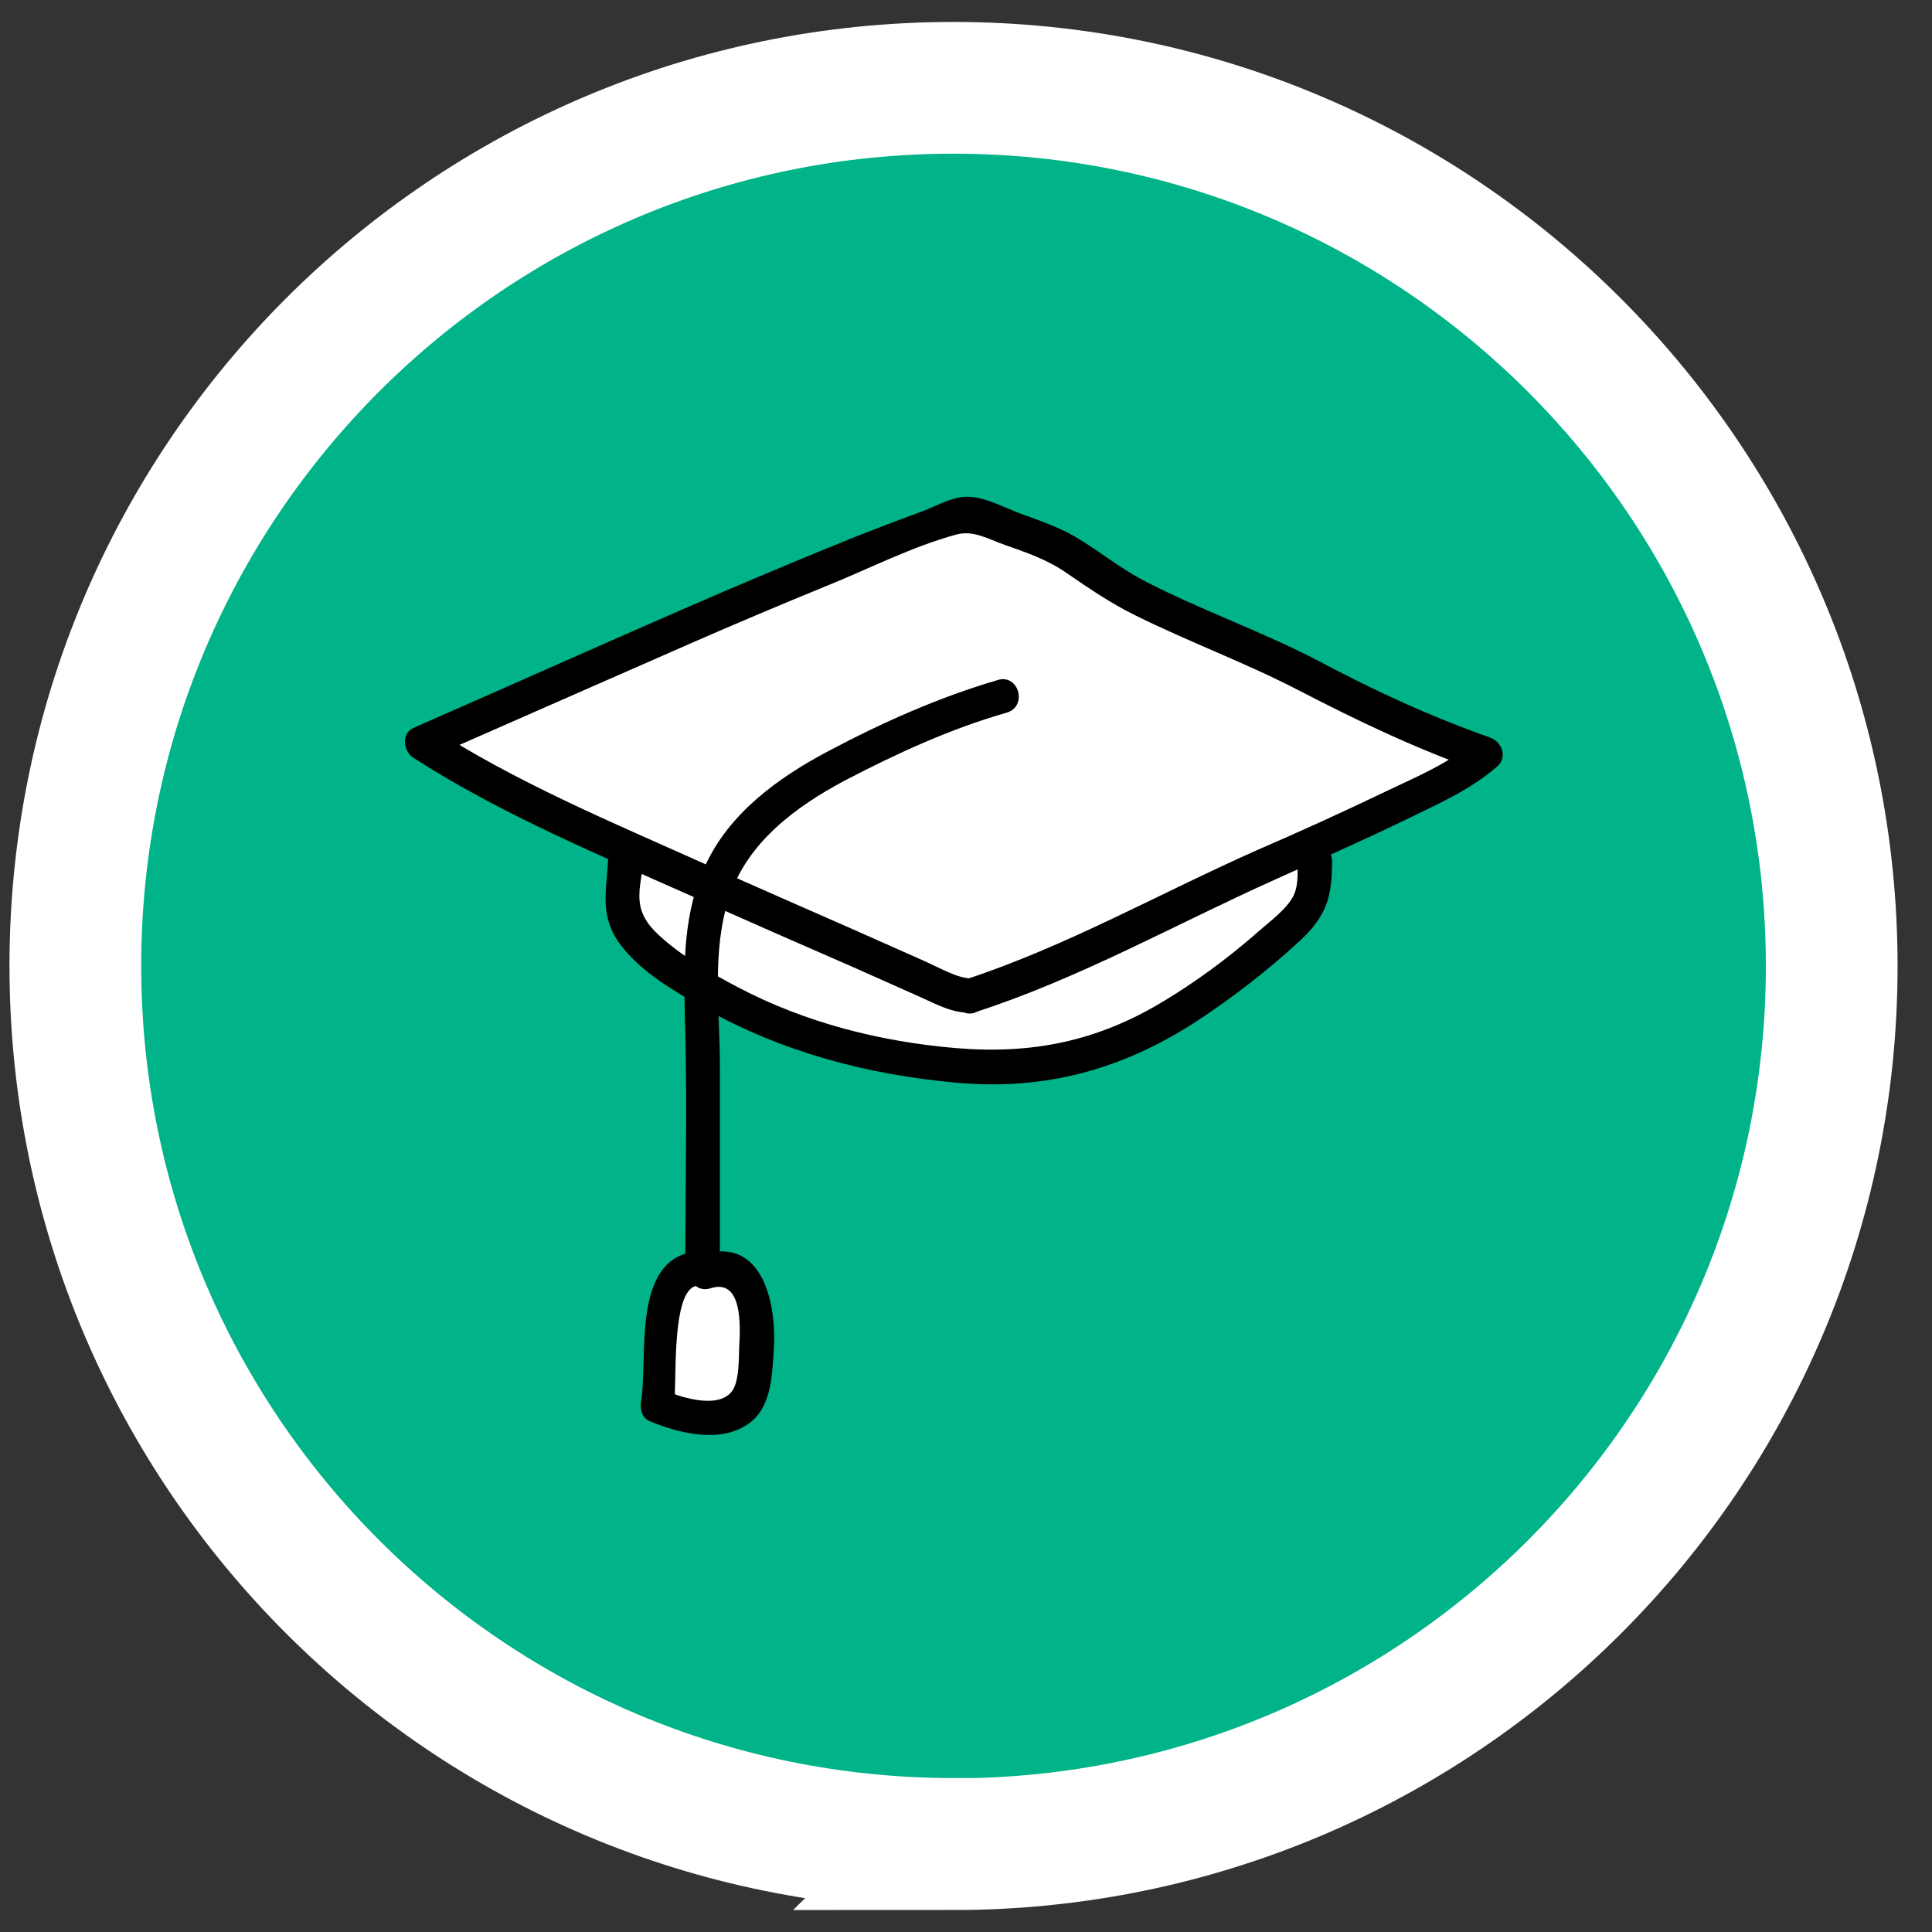
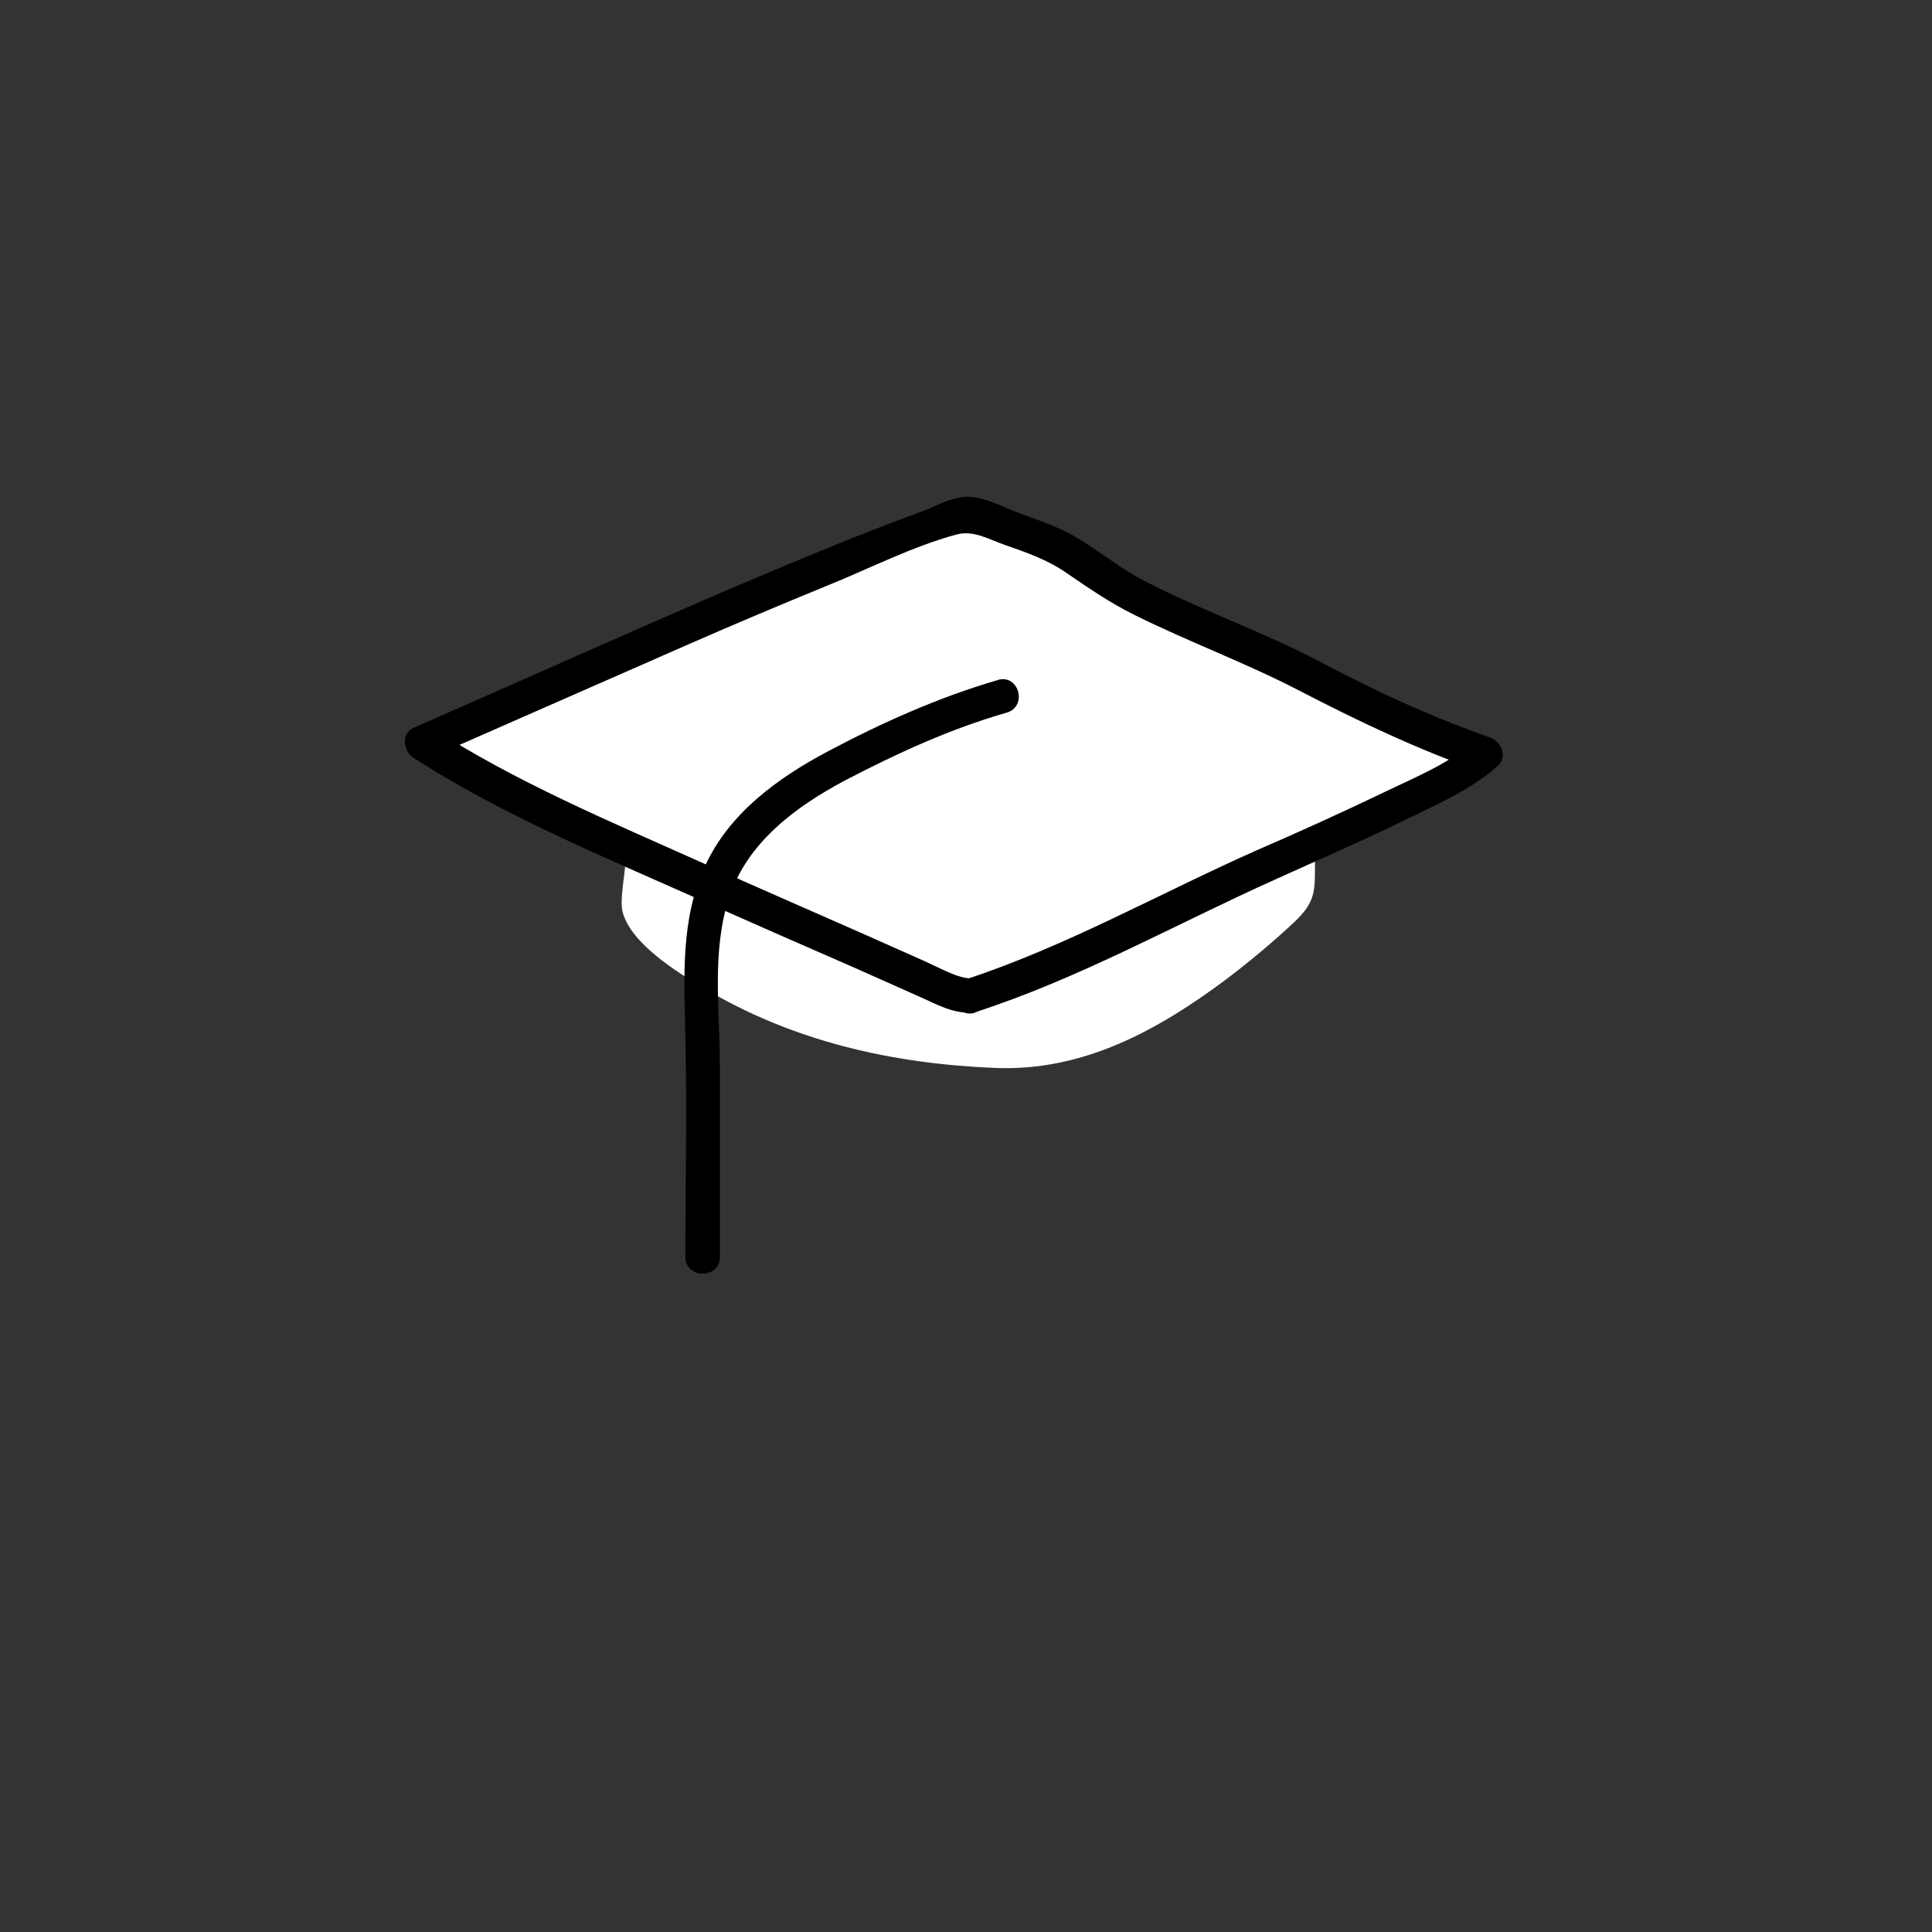
<svg xmlns="http://www.w3.org/2000/svg" width="44" height="44" viewBox="0 0 44 44" fill="none">
  <rect x="0" y="0" width="44" height="44" fill="#333333" stroke="none" />
-   <path d="M21.713 42C32.757 42 41.716 33.047 41.716 22.003C41.716 10.959 32.757 2 21.713 2C10.669 2 1.716 10.953 1.716 21.997C1.716 33.041 10.669 41.994 21.719 41.994" fill="#00B388" />
-   <path d="M21.713 42C32.757 42 41.716 33.047 41.716 22.003C41.716 10.959 32.757 2 21.713 2C10.669 2 1.716 10.953 1.716 21.997C1.716 33.041 10.669 41.994 21.719 41.994L21.713 42Z" stroke="white" stroke-width="3" />
  <path d="M14.248 19.539C14.248 19.867 14.103 20.492 14.181 20.771C14.365 21.49 15.436 22.148 15.999 22.488C18.056 23.72 20.319 24.227 22.672 24.322C24.673 24.4 26.363 23.469 27.918 22.309C28.47 21.891 28.988 21.456 29.49 20.988C29.975 20.52 29.947 20.28 29.947 19.611" fill="white" />
-   <path d="M13.852 19.539C13.813 20.297 13.64 20.871 14.142 21.529C14.611 22.142 15.335 22.56 15.999 22.939C17.766 23.948 19.739 24.473 21.769 24.657C23.781 24.84 25.537 24.367 27.238 23.268C28.074 22.716 28.871 22.103 29.607 21.423C30.209 20.86 30.337 20.431 30.337 19.617C30.337 19.104 29.551 19.104 29.551 19.617C29.551 19.929 29.579 20.23 29.406 20.492C29.195 20.804 28.815 21.066 28.542 21.317C27.901 21.869 27.21 22.376 26.485 22.811C24.991 23.714 23.503 24.015 21.774 23.87C20.063 23.726 18.346 23.296 16.802 22.482C16.21 22.17 15.586 21.813 15.09 21.373C14.817 21.139 14.594 20.877 14.566 20.509C14.538 20.197 14.644 19.857 14.655 19.539C14.644 19.031 13.858 19.031 13.847 19.539" fill="black" />
-   <path d="M15.882 28.893C14.873 28.905 15.107 31.369 14.979 32.021C15.386 32.205 16.077 32.35 16.523 32.233C17.164 32.06 17.125 31.631 17.203 31.001C17.292 30.309 17.309 28.486 16.077 28.96" fill="white" />
-   <path d="M15.882 28.497C14.365 28.642 14.767 30.895 14.6 31.915C14.572 32.071 14.611 32.283 14.784 32.361C15.436 32.634 16.367 32.874 17.008 32.45C17.56 32.099 17.582 31.363 17.621 30.778C17.699 29.73 17.387 28.118 15.971 28.581C15.486 28.737 15.698 29.495 16.183 29.339C16.913 29.105 16.863 30.203 16.835 30.672C16.824 30.945 16.835 31.38 16.707 31.625C16.445 32.11 15.569 31.848 15.163 31.675C15.229 31.82 15.28 31.976 15.347 32.121C15.425 31.647 15.257 29.334 15.882 29.284C16.378 29.233 16.378 28.447 15.882 28.497Z" fill="black" />
  <path d="M22.098 22.677C23.709 22.17 25.381 21.384 26.875 20.598C28.012 19.996 32.857 18.045 33.81 17.18C32.879 16.868 30.839 15.976 29.953 15.48C28.826 14.85 25.677 13.702 24.695 12.866C24.065 12.33 23.324 12.174 22.549 11.873C22.181 11.725 21.815 11.725 21.451 11.873C20.849 12.135 20.235 12.358 19.622 12.592C16.288 13.925 12.899 15.486 9.615 16.913C11.957 18.457 19.182 21.456 21.847 22.672H22.109V22.683L22.098 22.677Z" fill="white" />
  <path d="M22.711 15.491C21.379 15.881 20.08 16.461 18.853 17.113C17.716 17.715 16.601 18.524 16.055 19.728C15.492 20.943 15.581 22.293 15.609 23.603C15.648 25.275 15.609 26.953 15.609 28.626C15.609 29.133 16.395 29.133 16.395 28.626V24.294C16.395 23.023 16.2 21.663 16.607 20.436C17.025 19.182 18.112 18.379 19.238 17.777C20.414 17.164 21.635 16.601 22.917 16.233C23.413 16.099 23.207 15.341 22.722 15.486M22.215 23.051C24.595 22.281 26.77 21.049 29.044 20.029C30.025 19.583 31.018 19.154 31.988 18.68C32.707 18.329 33.493 17.989 34.106 17.448C34.34 17.236 34.195 16.885 33.933 16.796C32.584 16.322 31.291 15.725 30.036 15.056C28.754 14.387 27.383 13.908 26.101 13.25C25.51 12.949 25.03 12.542 24.478 12.219C24.11 12.007 23.709 11.867 23.313 11.723C22.934 11.594 22.505 11.343 22.098 11.316C21.73 11.288 21.379 11.499 21.05 11.628C20.476 11.839 19.935 12.046 19.399 12.258C18.43 12.648 17.465 13.055 16.506 13.462C14.137 14.482 11.784 15.541 9.415 16.578C9.125 16.712 9.192 17.113 9.415 17.258C11.405 18.541 13.652 19.472 15.815 20.436C17.019 20.971 18.234 21.506 19.439 22.03C19.935 22.253 20.448 22.477 20.944 22.7C21.334 22.872 21.663 23.067 22.109 23.067C22.622 23.067 22.622 22.281 22.109 22.281C21.819 22.281 21.429 22.058 21.061 21.891C20.565 21.668 20.052 21.445 19.556 21.222C18.368 20.698 17.164 20.174 15.971 19.639C13.892 18.708 11.734 17.805 9.822 16.567V17.247C11.795 16.383 13.774 15.508 15.748 14.644C16.768 14.198 17.788 13.768 18.809 13.35C19.779 12.96 20.771 12.447 21.78 12.174C22.17 12.068 22.51 12.28 22.878 12.408C23.374 12.581 23.859 12.748 24.289 13.049C24.802 13.4 25.281 13.729 25.833 14.003C27.065 14.616 28.358 15.09 29.574 15.72C30.906 16.411 32.283 17.069 33.71 17.565C33.66 17.342 33.593 17.136 33.538 16.913C32.963 17.409 32.188 17.721 31.508 18.05C30.555 18.507 29.596 18.942 28.632 19.36C26.418 20.341 24.3 21.546 21.997 22.304C21.512 22.46 21.724 23.218 22.209 23.062" fill="black" />
</svg>